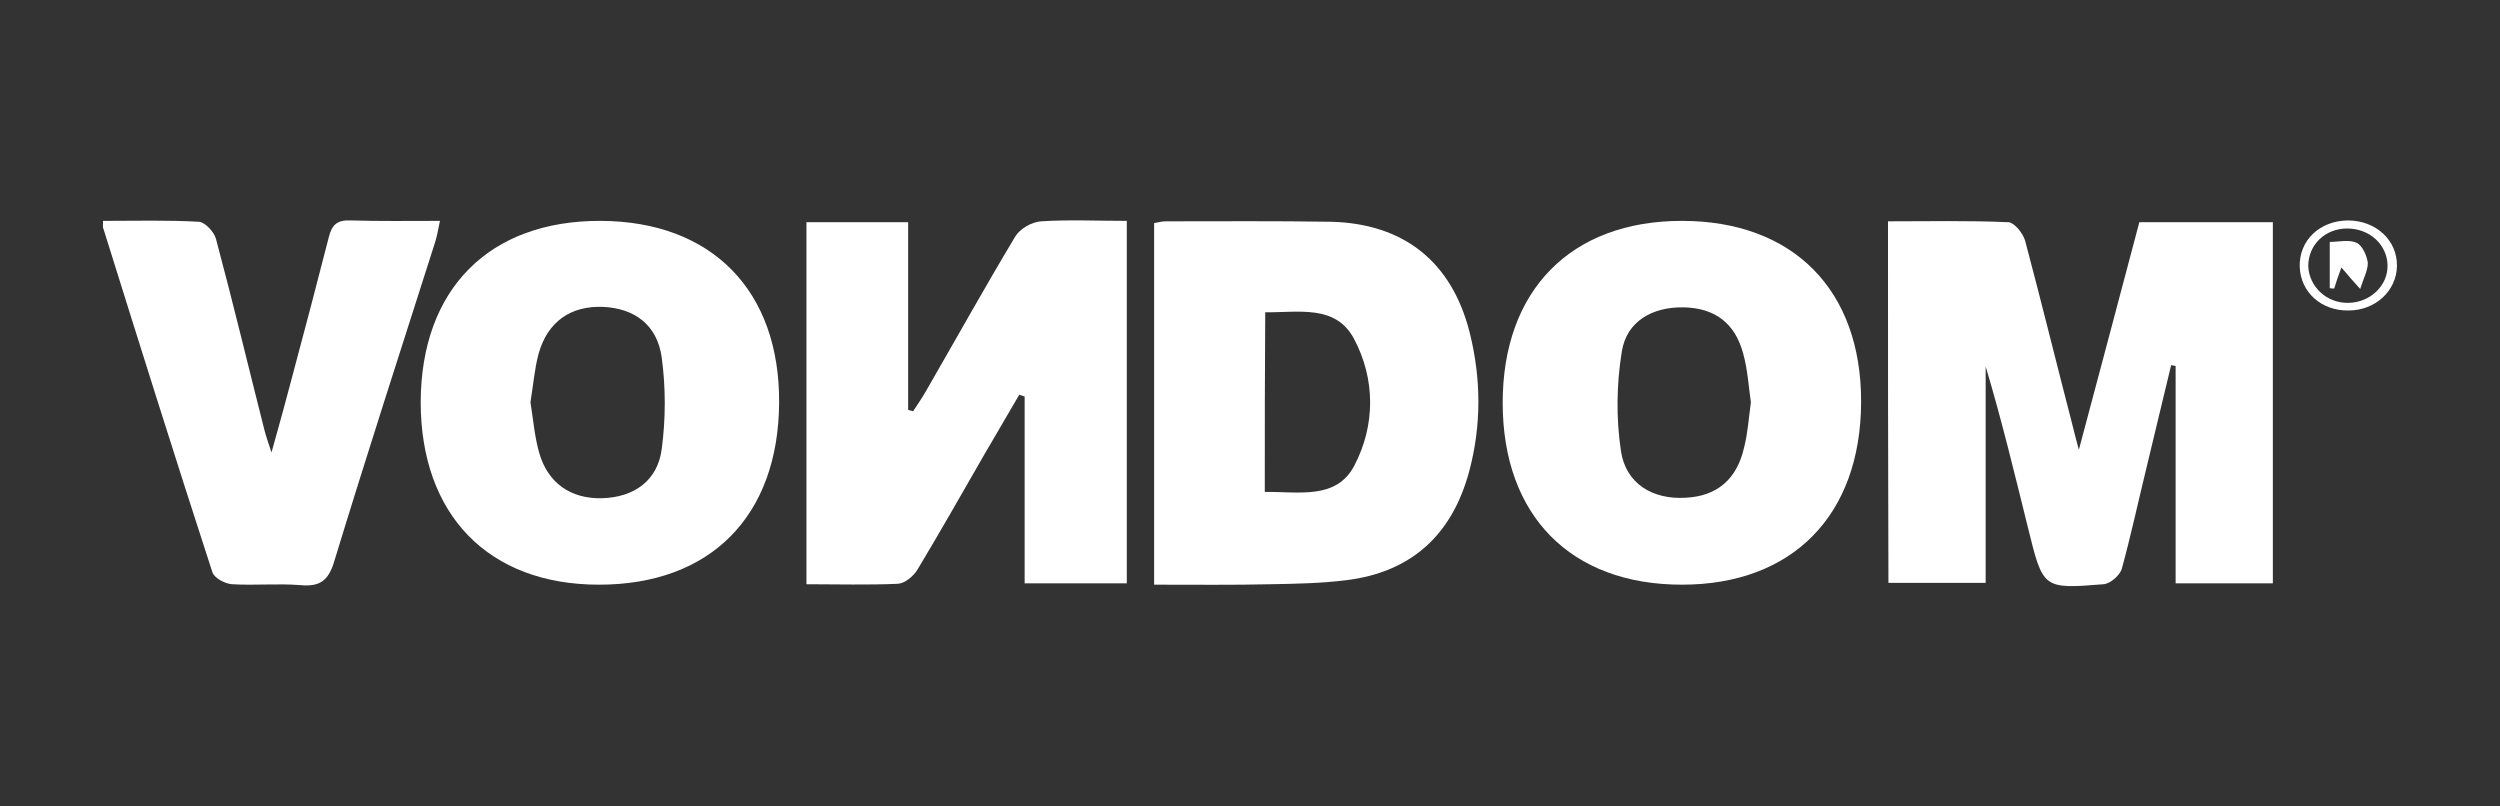
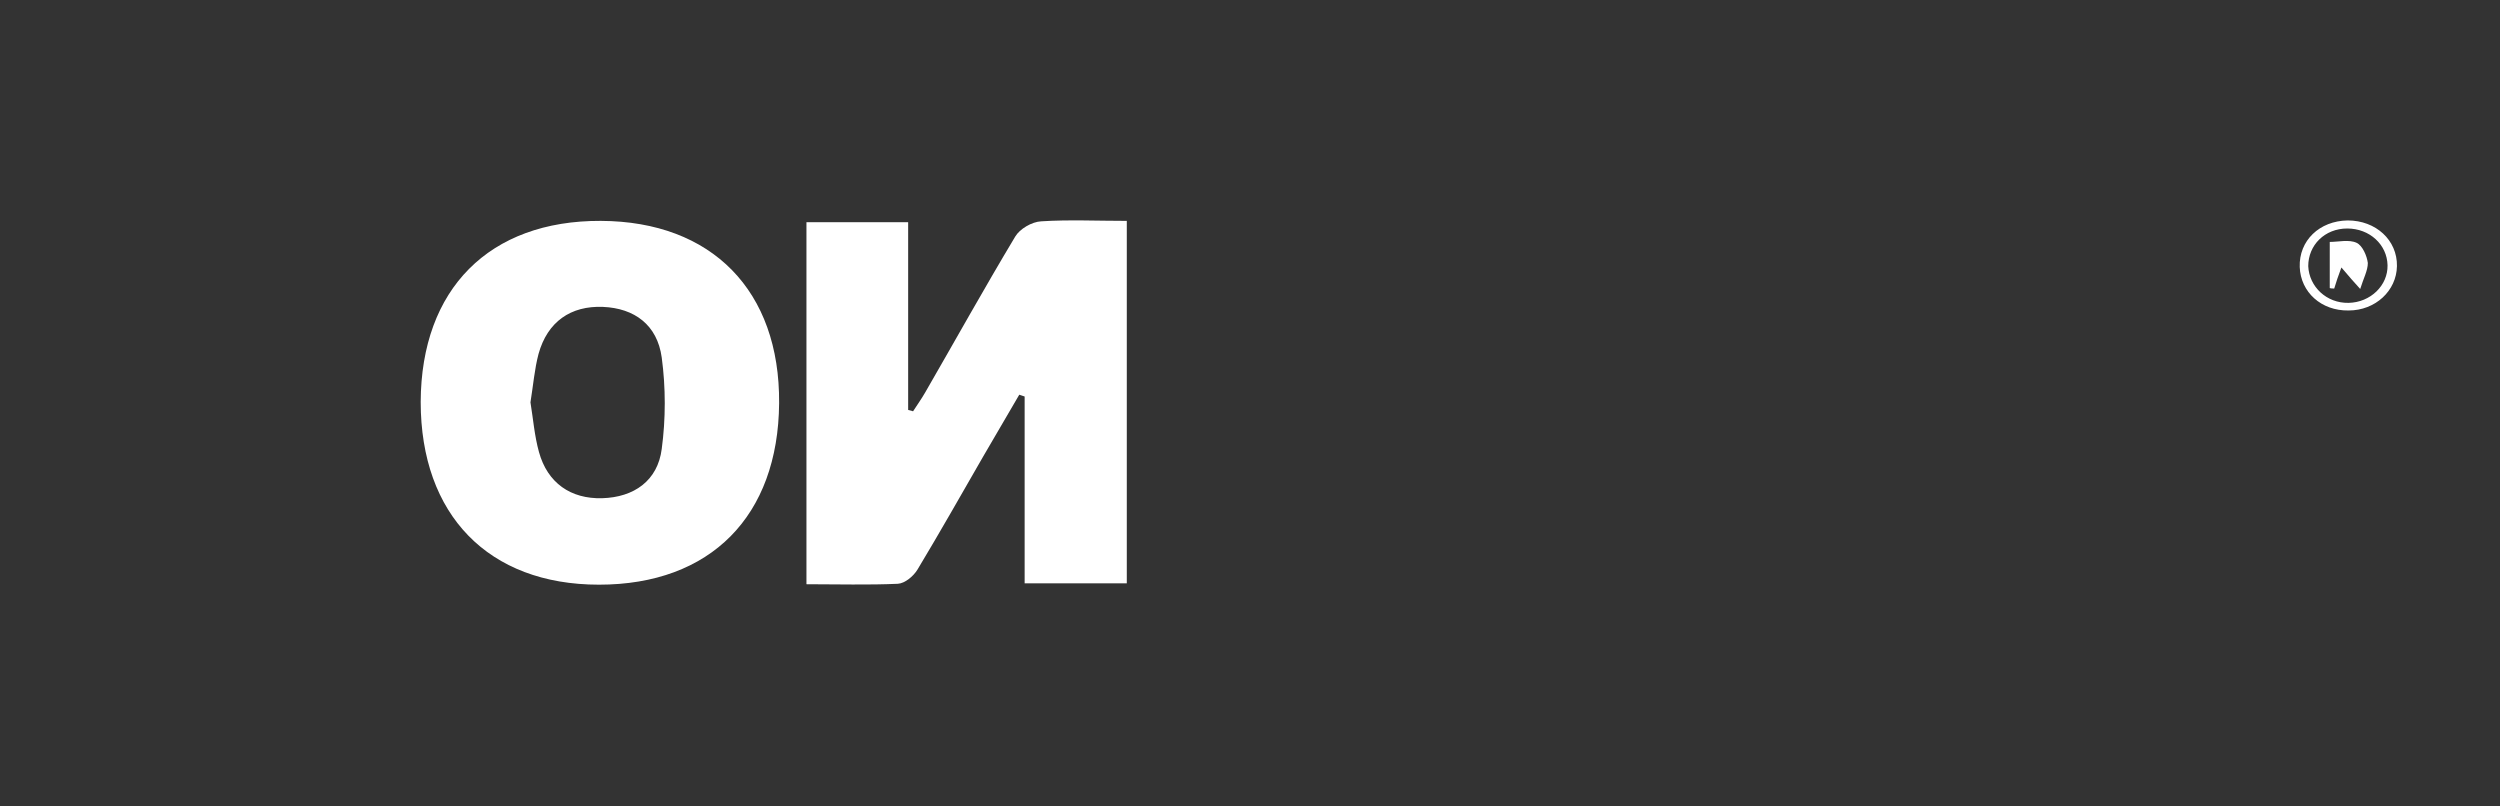
<svg xmlns="http://www.w3.org/2000/svg" version="1.1" id="Capa_1" x="0px" y="0px" viewBox="0 0 558 180" style="enable-background:new 0 0 558 180;" xml:space="preserve">
  <rect x="0" y="0" width="558" height="180" fill="#333333" stroke="none" />
  <style type="text/css">
	.st0{fill:#FFFFFF;}
</style>
  <g>
-     <path class="st0" d="M421.4,49.4c9.2,0,18.1-0.2,26.9,0.2c1.3,0.1,3.2,2.4,3.7,4.1c3.6,13.5,6.9,27,10.4,40.5   c0.4,1.7,0.9,3.5,1.6,6.2c4.7-17.6,9.1-34.2,13.5-50.8c10.2,0,19.7,0,29.8,0c0,26.8,0,53.5,0,80.6c-7.1,0-14.2,0-21.7,0   c0-16.4,0-32.4,0-48.5c-0.3-0.1-0.6-0.1-1-0.2c-1.9,7.8-3.7,15.5-5.6,23.3c-1.8,7.4-3.4,14.8-5.4,22.1c-0.4,1.5-2.6,3.4-4.1,3.5   c-13.5,1.1-13.5,1-16.8-12.4c-3-12.1-5.9-24.2-9.5-36.2c0,16,0,31.9,0,48.3c-7.3,0-14.3,0-21.7,0   C421.4,103.4,421.4,76.8,421.4,49.4z" />
    <path class="st0" d="M251.5,49.3c0,27.3,0,54,0,80.9c-7.6,0-14.9,0-22.8,0c0-14.1,0-27.9,0-41.7c-0.4-0.1-0.8-0.3-1.2-0.4   c-2.7,4.6-5.3,9.1-8,13.7c-4.9,8.5-9.7,17-14.7,25.3c-0.9,1.5-2.8,3.1-4.4,3.2c-6.7,0.3-13.3,0.1-20.4,0.1c0-27.1,0-53.8,0-80.8   c7.4,0,14.7,0,22.7,0c0,13.9,0,27.9,0,41.9c0.4,0.1,0.8,0.2,1.1,0.3c0.9-1.4,1.9-2.8,2.7-4.2c6.7-11.6,13.2-23.3,20.1-34.8   c1-1.7,3.7-3.3,5.8-3.4C238.6,49,244.9,49.3,251.5,49.3z" />
-     <path class="st0" d="M257.6,130.5c0-27.3,0-53.8,0-80.7c1-0.2,1.8-0.4,2.6-0.4c12.3,0,24.6-0.1,36.9,0.1   c16.2,0.4,26.9,8.9,30.9,24.6c2.6,10.3,2.7,20.8-0.1,31.2c-3.8,14-12.8,22.4-27.4,24.2c-5.6,0.7-11.2,0.8-16.8,0.9   C275.3,130.6,266.8,130.5,257.6,130.5z M282.3,109.8c7.6-0.1,16,1.8,20-5.9c4.7-9,4.7-19.3-0.1-28.3c-4.1-7.7-12.4-5.8-19.8-5.9   C282.3,83.1,282.3,96.1,282.3,109.8z" />
-     <path class="st0" d="M375.4,49.3c24.8,0,40.1,15.4,40,40.5c-0.1,25.2-15.3,40.7-40,40.7c-24.8,0-40-15.4-40-40.6   C335.4,64.8,350.6,49.3,375.4,49.3z M390.8,89.8c-0.5-3.4-0.7-7.2-1.7-10.8c-1.8-6.9-6.4-10.3-13.4-10.4   c-6.9-0.1-12.6,3.1-13.7,9.8c-1.2,7.3-1.3,15-0.2,22.3c1.1,7.3,7.1,10.8,14.3,10.4c7.1-0.3,11.6-4.1,13.2-11.3   C390.1,96.7,390.3,93.4,390.8,89.8z" />
    <path class="st0" d="M134.1,49.3c24.8,0.1,40,15.6,39.8,40.7c-0.2,25.2-15.3,40.5-40.2,40.5c-24.7,0-39.8-15.6-39.8-40.8   C94,64.5,109.2,49.2,134.1,49.3z M118.4,89.8c0.6,3.7,0.9,7.5,1.9,11.1c1.9,6.9,7.1,10.5,14.1,10.3c7.1-0.2,12.4-3.9,13.3-11   c0.9-6.7,0.9-13.7,0-20.4c-1-7.3-6.1-11-13.1-11.3c-7.2-0.3-12.4,3.3-14.4,10.5C119.3,82.4,119,86.1,118.4,89.8z" />
-     <path class="st0" d="M23,49.3c7.4,0,14.4-0.2,21.4,0.2c1.4,0.1,3.4,2.3,3.8,3.8c3.8,14.2,7.2,28.4,10.8,42.6   c0.3,1.2,0.7,2.4,1.6,5.1c1.9-6.8,3.4-12.2,4.8-17.6c2.7-10.1,5.4-20.3,8-30.5c0.7-2.8,1.9-3.8,4.8-3.7c6.5,0.2,13,0.1,20,0.1   c-0.4,1.8-0.6,3.2-1,4.5c-7.6,23.8-15.3,47.6-22.6,71.5c-1.3,4.4-3.3,5.7-7.6,5.3c-5-0.4-10.2,0.1-15.2-0.2c-1.6-0.1-4-1.4-4.4-2.7   c-8.3-25.5-16.3-51-24.3-76.6C22.9,50.8,23,50.4,23,49.3z" />
    <path class="st0" d="M524.2,69.3c-6.1,0.1-10.7-4.1-10.9-9.7c-0.2-5.9,4.4-10.3,10.7-10.4c6.3,0,11.1,4.4,11,10.2   C534.9,64.9,530.2,69.3,524.2,69.3z M524.2,67.6c4.9-0.1,8.8-3.9,8.7-8.4c-0.1-4.6-4-8.2-9-8.2c-5,0-8.7,3.7-8.7,8.4   C515.4,64,519.3,67.7,524.2,67.6z" />
    <path class="st0" d="M526.8,64.5c-1.2-1.3-2.5-2.8-4.2-4.8c-0.7,1.9-1.2,3.3-1.6,4.7c-0.3,0-0.7,0-1-0.1c0-3.2,0-6.5,0-10.3   c1.9,0,4.3-0.6,6,0.2c1.3,0.6,2.3,2.9,2.5,4.5C528.5,60.4,527.5,62.2,526.8,64.5z" />
  </g>
</svg>